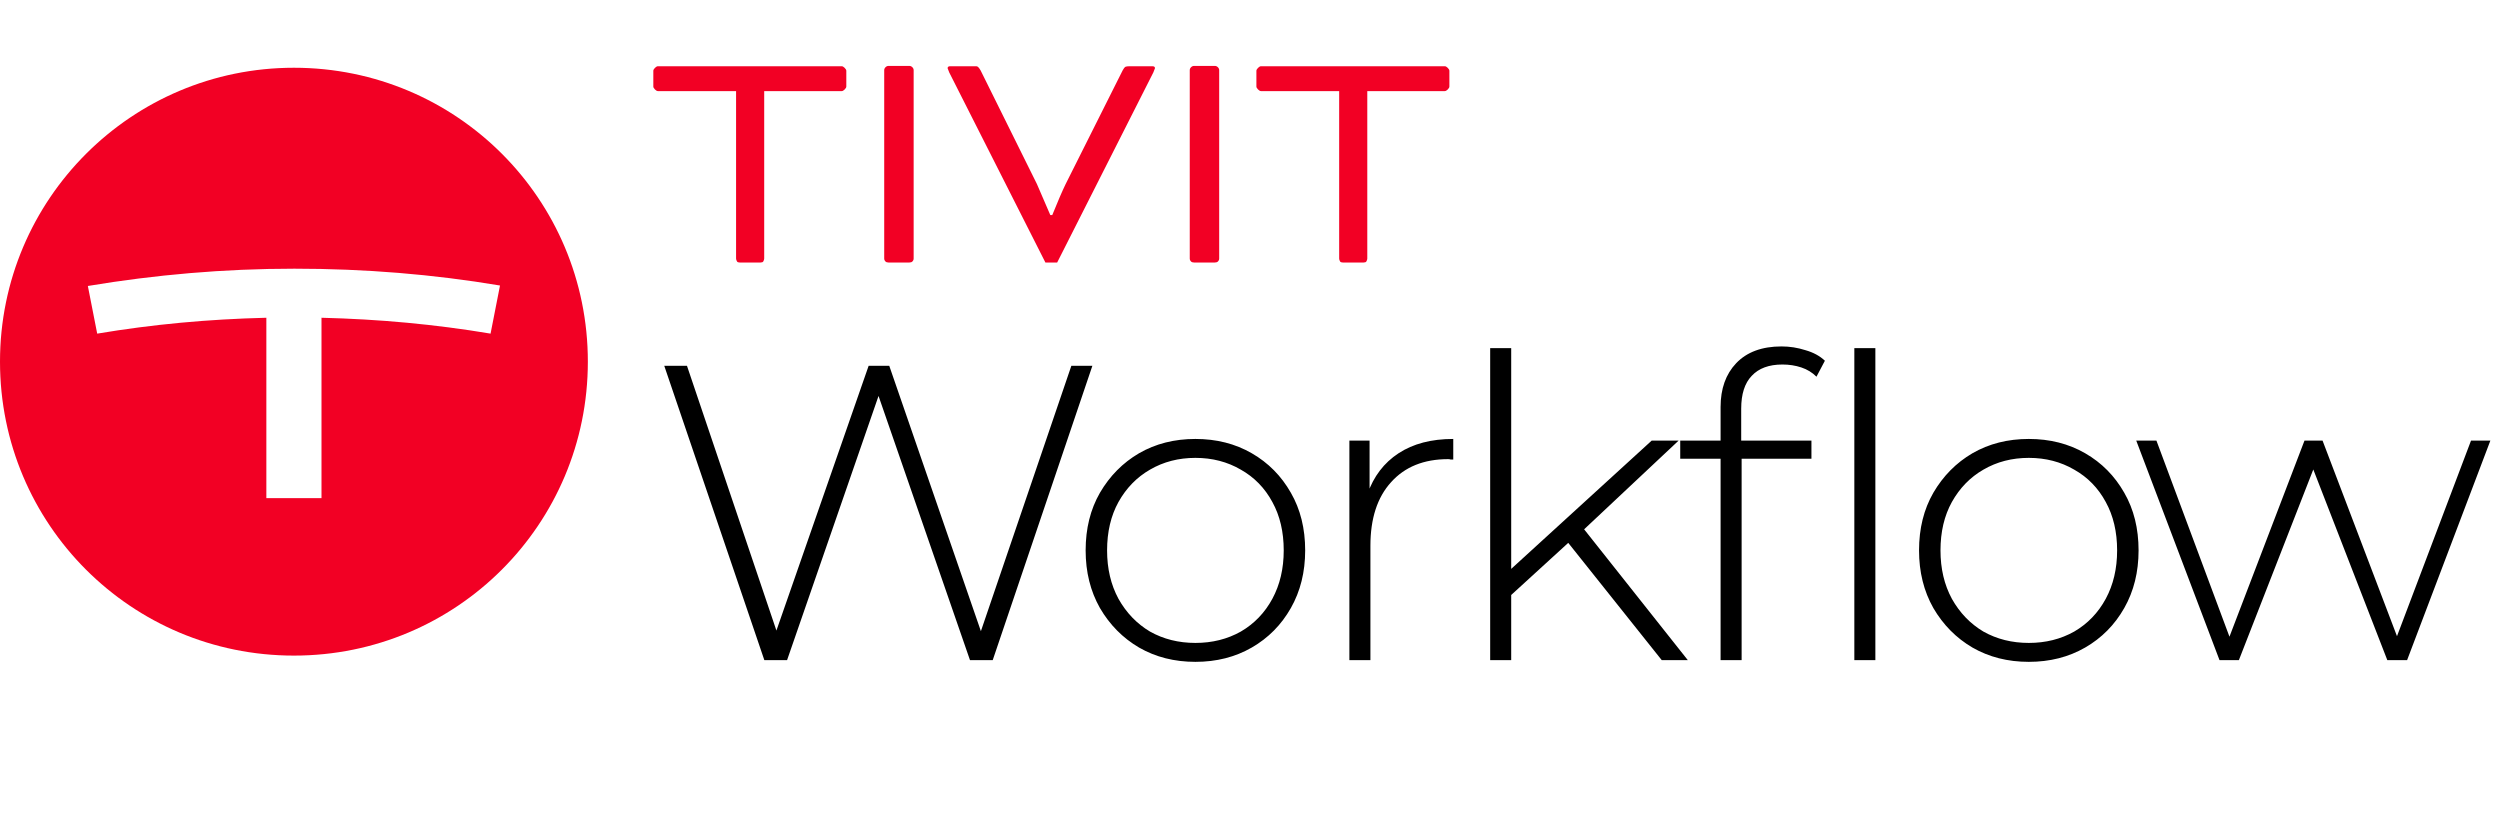
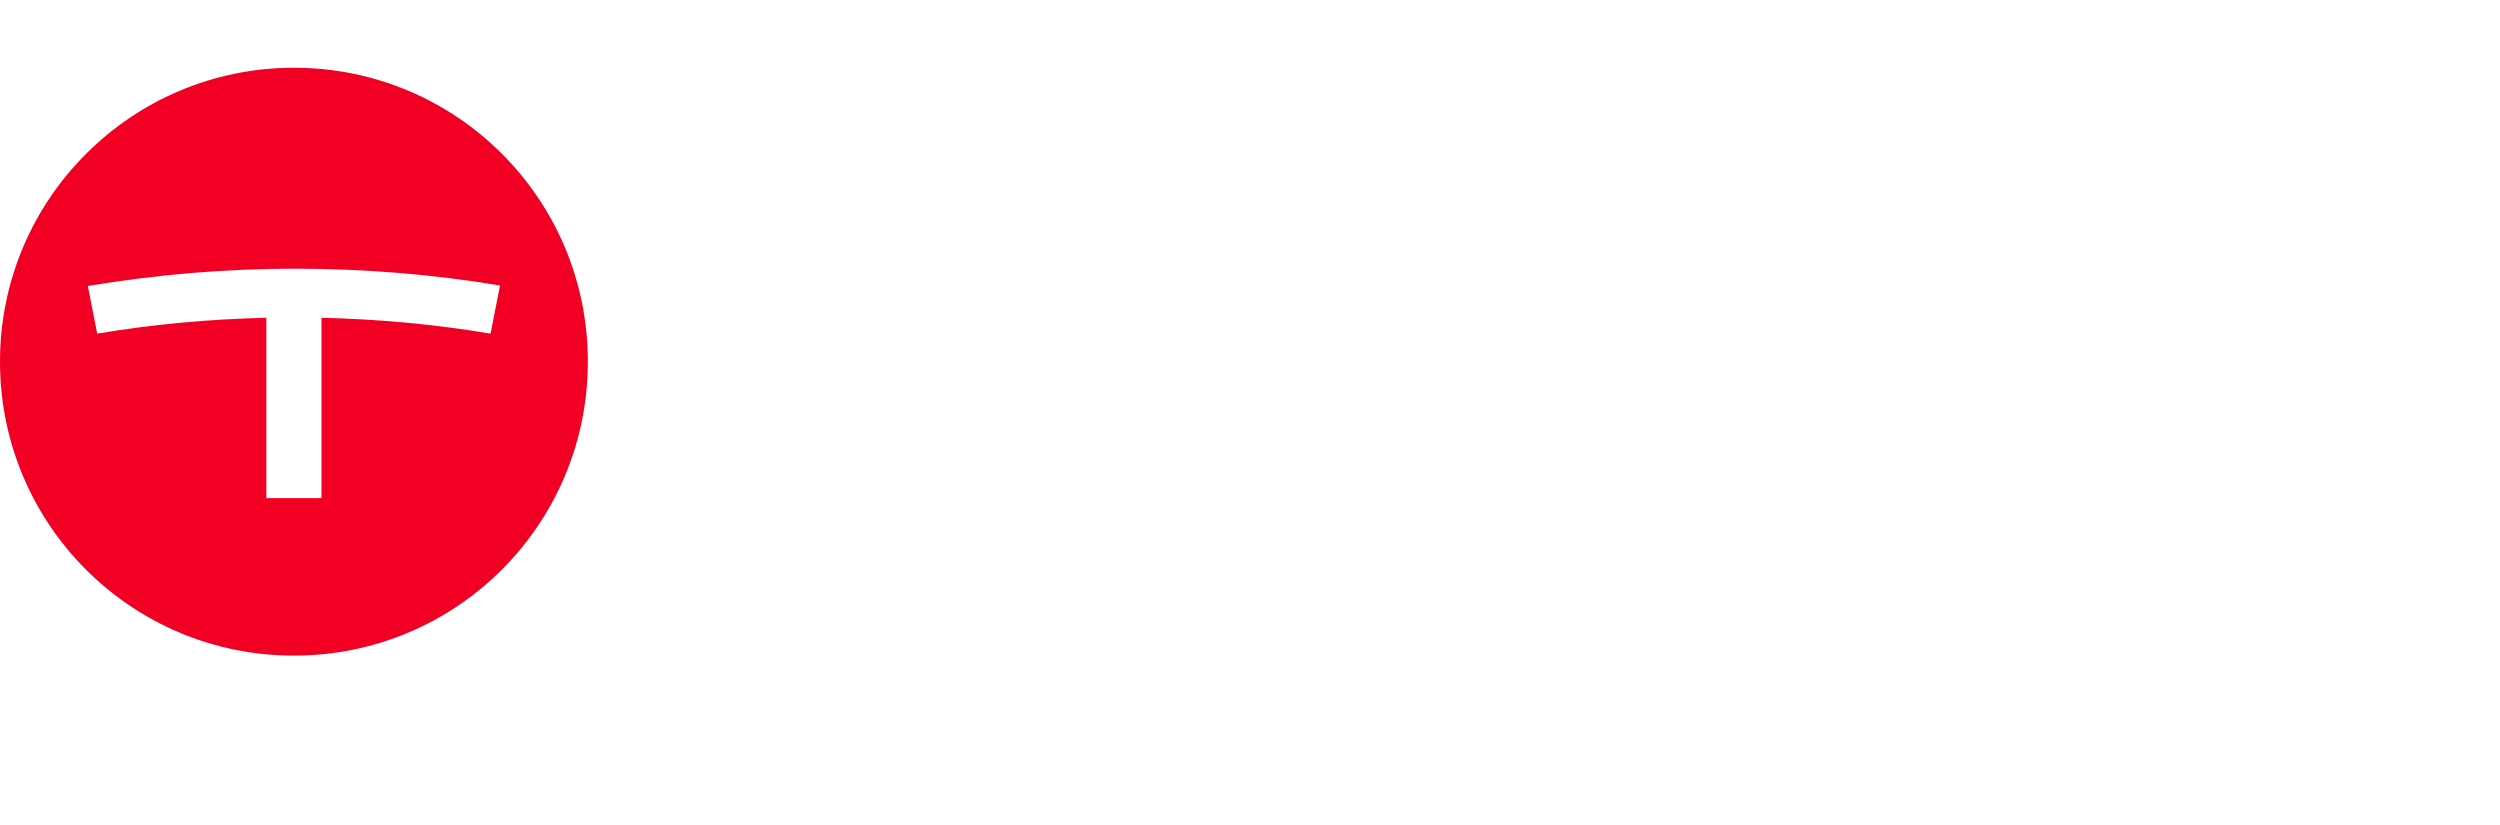
<svg xmlns="http://www.w3.org/2000/svg" width="200" height="66" viewBox="0 0 200 66" fill="none">
  <path d="M23.514 5.42C10.542 5.42 0 15.925 0 28.934C0 41.944 10.505 52.448 23.514 52.448C36.523 52.448 47.028 41.944 47.028 28.934C47.028 15.925 36.523 5.42 23.514 5.42ZM39.252 26.691C34.804 25.944 30.318 25.533 25.72 25.42V39.85H21.308V25.42C16.673 25.533 12.224 25.944 7.776 26.691L7.028 22.878C12.411 21.981 17.907 21.495 23.551 21.495C29.196 21.495 34.654 21.944 40 22.841L39.252 26.654V26.691Z" fill="#F20024" />
-   <path d="M52.684 7.288H52.632C52.562 7.288 52.483 7.244 52.396 7.157C52.309 7.07 52.266 6.991 52.266 6.921V5.665C52.266 5.596 52.309 5.517 52.396 5.43C52.483 5.343 52.562 5.299 52.632 5.299H67.338C67.408 5.299 67.487 5.343 67.574 5.43C67.661 5.517 67.705 5.596 67.705 5.665V6.921C67.705 6.991 67.661 7.07 67.574 7.157C67.487 7.244 67.408 7.288 67.338 7.288H61.136V20.686C61.136 20.756 61.11 20.834 61.058 20.922C61.023 20.974 60.953 21 60.849 21H59.174C59.069 21 58.999 20.974 58.965 20.922C58.912 20.834 58.886 20.756 58.886 20.686V7.288H52.684ZM73.092 5.613V20.686C73.092 20.773 73.057 20.852 72.988 20.922C72.935 20.974 72.857 21 72.752 21H71.077C70.973 21 70.894 20.974 70.842 20.922C70.772 20.852 70.737 20.773 70.737 20.686V5.613C70.737 5.526 70.772 5.447 70.842 5.378C70.912 5.308 70.99 5.273 71.077 5.273H72.752C72.839 5.273 72.918 5.308 72.988 5.378C73.057 5.447 73.092 5.526 73.092 5.613ZM78.451 5.639L82.952 14.72L84.025 17.206H84.181C84.618 16.124 84.975 15.295 85.254 14.72L89.808 5.639C89.895 5.482 89.965 5.386 90.017 5.351C90.087 5.317 90.2 5.299 90.357 5.299H92.189C92.329 5.299 92.398 5.351 92.398 5.456C92.398 5.474 92.355 5.587 92.267 5.796L84.574 21H83.632L75.939 5.796C75.851 5.587 75.808 5.474 75.808 5.456C75.808 5.351 75.877 5.299 76.017 5.299H77.849H78.111C78.163 5.299 78.215 5.325 78.267 5.378C78.32 5.43 78.381 5.517 78.451 5.639ZM97.535 5.613V20.686C97.535 20.773 97.5 20.852 97.43 20.922C97.378 20.974 97.299 21 97.195 21H95.52C95.415 21 95.337 20.974 95.285 20.922C95.215 20.852 95.18 20.773 95.18 20.686V5.613C95.18 5.526 95.215 5.447 95.285 5.378C95.354 5.308 95.433 5.273 95.52 5.273H97.195C97.282 5.273 97.361 5.308 97.43 5.378C97.5 5.447 97.535 5.526 97.535 5.613ZM100.931 7.288H100.878C100.809 7.288 100.73 7.244 100.643 7.157C100.556 7.07 100.512 6.991 100.512 6.921V5.665C100.512 5.596 100.556 5.517 100.643 5.43C100.73 5.343 100.809 5.299 100.878 5.299H115.585C115.655 5.299 115.733 5.343 115.821 5.43C115.908 5.517 115.951 5.596 115.951 5.665V6.921C115.951 6.991 115.908 7.07 115.821 7.157C115.733 7.244 115.655 7.288 115.585 7.288H109.383V20.686C109.383 20.756 109.357 20.834 109.305 20.922C109.27 20.974 109.2 21 109.095 21H107.421C107.316 21 107.246 20.974 107.211 20.922C107.159 20.834 107.133 20.756 107.133 20.686V7.288H100.931Z" fill="#F20024" />
-   <path d="M61.148 52.813L53.14 29.262H54.957L62.561 51.77H61.652L69.492 29.262H71.14L78.912 51.77H78.037L85.709 29.262H87.391L79.417 52.813H77.6L70.064 31.045H70.501L62.965 52.813H61.148ZM95.633 52.948C93.95 52.948 92.448 52.566 91.124 51.804C89.823 51.041 88.78 49.987 87.995 48.641C87.233 47.295 86.851 45.759 86.851 44.032C86.851 42.282 87.233 40.746 87.995 39.422C88.78 38.077 89.823 37.022 91.124 36.26C92.448 35.497 93.95 35.116 95.633 35.116C97.315 35.116 98.818 35.497 100.141 36.26C101.464 37.022 102.507 38.077 103.27 39.422C104.033 40.746 104.414 42.282 104.414 44.032C104.414 45.759 104.033 47.295 103.27 48.641C102.507 49.987 101.464 51.041 100.141 51.804C98.818 52.566 97.315 52.948 95.633 52.948ZM95.633 51.434C96.978 51.434 98.19 51.131 99.266 50.525C100.343 49.897 101.184 49.022 101.79 47.901C102.395 46.779 102.698 45.49 102.698 44.032C102.698 42.551 102.395 41.262 101.79 40.163C101.184 39.041 100.343 38.178 99.266 37.572C98.19 36.944 96.978 36.63 95.633 36.63C94.287 36.63 93.076 36.944 91.999 37.572C90.945 38.178 90.104 39.041 89.476 40.163C88.87 41.262 88.567 42.551 88.567 44.032C88.567 45.49 88.87 46.779 89.476 47.901C90.104 49.022 90.945 49.897 91.999 50.525C93.076 51.131 94.287 51.434 95.633 51.434ZM107.951 52.813V35.25H109.566V40.062L109.397 39.523C109.891 38.11 110.721 37.022 111.887 36.26C113.053 35.497 114.511 35.116 116.261 35.116V36.764C116.194 36.764 116.126 36.764 116.059 36.764C115.992 36.742 115.924 36.731 115.857 36.731C113.906 36.731 112.381 37.348 111.281 38.581C110.182 39.792 109.633 41.486 109.633 43.662V52.813H107.951ZM120.492 47.968L120.526 45.849L132.133 35.25H134.287L126.582 42.484L125.573 43.325L120.492 47.968ZM119.214 52.813V27.849H120.896V52.813H119.214ZM132.941 52.813L125.27 43.191L126.414 41.946L135.027 52.813H132.941ZM137.647 52.813V32.559C137.647 31.101 138.062 29.934 138.892 29.06C139.745 28.163 140.956 27.714 142.526 27.714C143.176 27.714 143.816 27.815 144.444 28.017C145.072 28.196 145.588 28.477 145.991 28.858L145.318 30.136C144.982 29.8 144.578 29.553 144.107 29.396C143.636 29.239 143.132 29.161 142.593 29.161C141.517 29.161 140.698 29.463 140.137 30.069C139.576 30.652 139.296 31.527 139.296 32.693V35.654L139.33 36.462V52.813H137.647ZM134.418 36.697V35.25H144.915V36.697H134.418ZM148.347 52.813V27.849H150.029V52.813H148.347ZM162.305 52.948C160.622 52.948 159.12 52.566 157.796 51.804C156.495 51.041 155.452 49.987 154.667 48.641C153.905 47.295 153.523 45.759 153.523 44.032C153.523 42.282 153.905 40.746 154.667 39.422C155.452 38.077 156.495 37.022 157.796 36.26C159.12 35.497 160.622 35.116 162.305 35.116C163.987 35.116 165.49 35.497 166.813 36.26C168.136 37.022 169.179 38.077 169.942 39.422C170.705 40.746 171.086 42.282 171.086 44.032C171.086 45.759 170.705 47.295 169.942 48.641C169.179 49.987 168.136 51.041 166.813 51.804C165.49 52.566 163.987 52.948 162.305 52.948ZM162.305 51.434C163.65 51.434 164.862 51.131 165.938 50.525C167.015 49.897 167.856 49.022 168.462 47.901C169.067 46.779 169.37 45.49 169.37 44.032C169.37 42.551 169.067 41.262 168.462 40.163C167.856 39.041 167.015 38.178 165.938 37.572C164.862 36.944 163.65 36.63 162.305 36.63C160.959 36.63 159.748 36.944 158.671 37.572C157.617 38.178 156.776 39.041 156.148 40.163C155.542 41.262 155.239 42.551 155.239 44.032C155.239 45.49 155.542 46.779 156.148 47.901C156.776 49.022 157.617 49.897 158.671 50.525C159.748 51.131 160.959 51.434 162.305 51.434ZM177.562 52.813L170.9 35.25H172.515L178.705 51.871H177.999L184.358 35.25H185.805L192.13 51.871H191.39L197.681 35.25H199.229L192.567 52.813H190.986L184.795 36.865H185.334L179.109 52.813H177.562Z" fill="black" />
</svg>